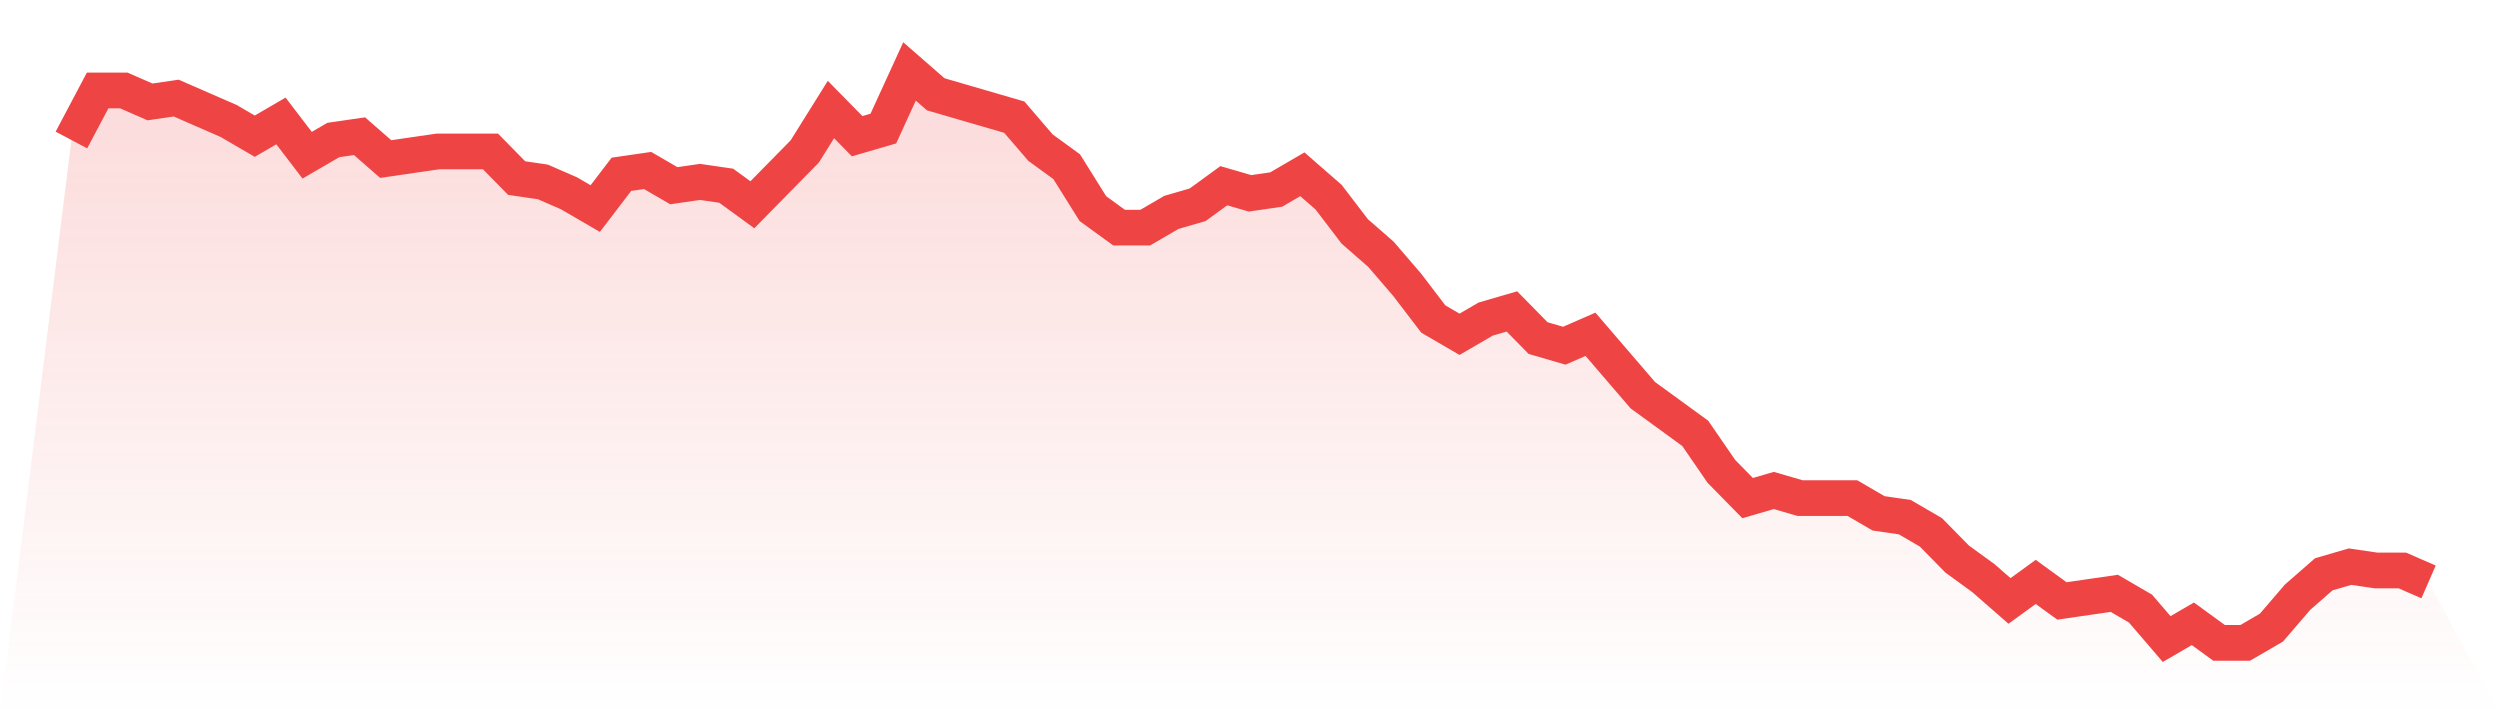
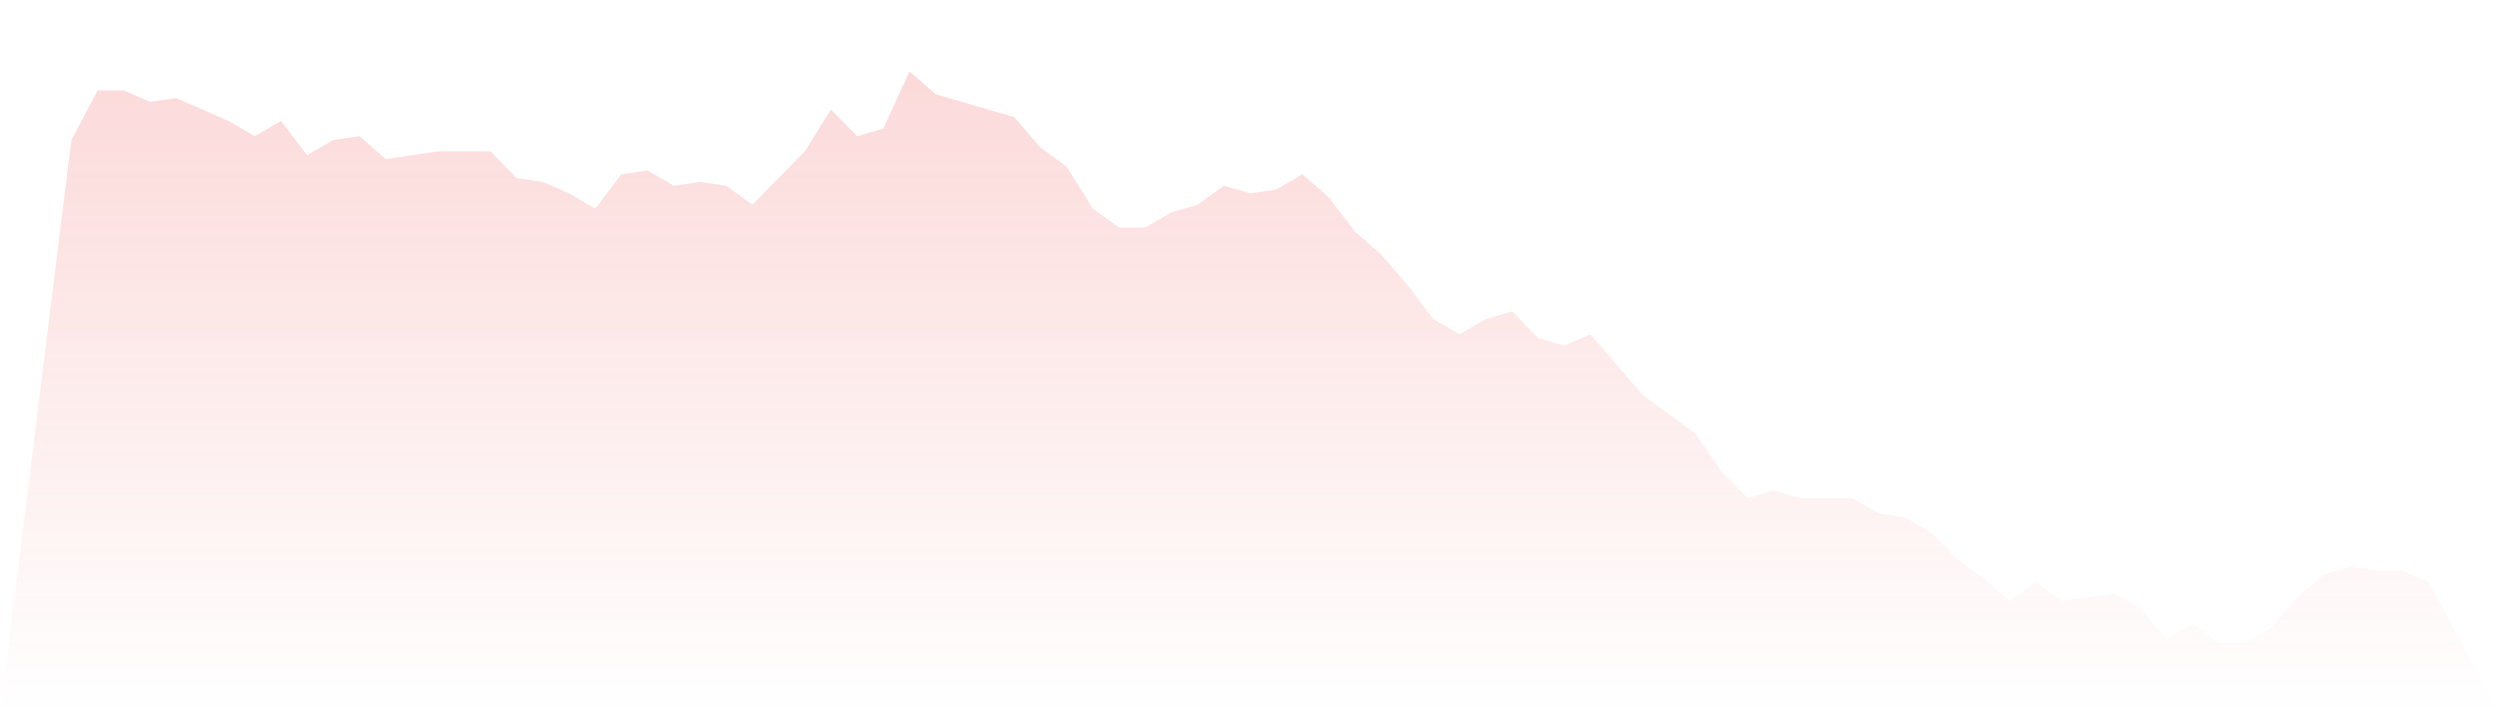
<svg xmlns="http://www.w3.org/2000/svg" viewBox="0 0 140 40">
  <defs>
    <linearGradient id="gradient" x1="0" x2="0" y1="0" y2="1">
      <stop offset="0%" stop-color="#ef4444" stop-opacity="0.2" />
      <stop offset="100%" stop-color="#ef4444" stop-opacity="0" />
    </linearGradient>
  </defs>
-   <path d="M4,7.84 L4,7.84 L5.467,5.067 L6.933,5.067 L8.4,5.707 L9.867,5.493 L11.333,6.133 L12.8,6.773 L14.267,7.627 L15.733,6.773 L17.2,8.693 L18.667,7.84 L20.133,7.627 L21.6,8.907 L23.067,8.693 L24.533,8.48 L26,8.48 L27.467,8.48 L28.933,9.973 L30.4,10.187 L31.867,10.827 L33.333,11.68 L34.8,9.76 L36.267,9.547 L37.733,10.4 L39.2,10.187 L40.667,10.4 L42.133,11.467 L43.6,9.973 L45.067,8.48 L46.533,6.133 L48,7.627 L49.467,7.2 L50.933,4 L52.4,5.28 L53.867,5.707 L55.333,6.133 L56.8,6.56 L58.267,8.267 L59.733,9.333 L61.2,11.68 L62.667,12.747 L64.133,12.747 L65.6,11.893 L67.067,11.467 L68.533,10.4 L70,10.827 L71.467,10.613 L72.933,9.76 L74.4,11.04 L75.867,12.96 L77.333,14.24 L78.8,15.947 L80.267,17.867 L81.733,18.72 L83.2,17.867 L84.667,17.44 L86.133,18.933 L87.6,19.36 L89.067,18.72 L90.533,20.427 L92,22.133 L93.467,23.2 L94.933,24.267 L96.4,26.4 L97.867,27.893 L99.333,27.467 L100.8,27.893 L102.267,27.893 L103.733,27.893 L105.2,28.747 L106.667,28.96 L108.133,29.813 L109.6,31.307 L111.067,32.373 L112.533,33.653 L114,32.587 L115.467,33.653 L116.933,33.44 L118.4,33.227 L119.867,34.08 L121.333,35.787 L122.8,34.933 L124.267,36 L125.733,36 L127.2,35.147 L128.667,33.44 L130.133,32.16 L131.6,31.733 L133.067,31.947 L134.533,31.947 L136,32.587 L140,40 L0,40 z" fill="url(#gradient)" />
-   <path d="M4,7.84 L4,7.84 L5.467,5.067 L6.933,5.067 L8.4,5.707 L9.867,5.493 L11.333,6.133 L12.8,6.773 L14.267,7.627 L15.733,6.773 L17.2,8.693 L18.667,7.84 L20.133,7.627 L21.6,8.907 L23.067,8.693 L24.533,8.48 L26,8.48 L27.467,8.48 L28.933,9.973 L30.4,10.187 L31.867,10.827 L33.333,11.68 L34.8,9.76 L36.267,9.547 L37.733,10.4 L39.2,10.187 L40.667,10.4 L42.133,11.467 L43.6,9.973 L45.067,8.48 L46.533,6.133 L48,7.627 L49.467,7.2 L50.933,4 L52.4,5.28 L53.867,5.707 L55.333,6.133 L56.8,6.56 L58.267,8.267 L59.733,9.333 L61.2,11.68 L62.667,12.747 L64.133,12.747 L65.6,11.893 L67.067,11.467 L68.533,10.4 L70,10.827 L71.467,10.613 L72.933,9.76 L74.4,11.04 L75.867,12.96 L77.333,14.24 L78.8,15.947 L80.267,17.867 L81.733,18.72 L83.2,17.867 L84.667,17.44 L86.133,18.933 L87.6,19.36 L89.067,18.72 L90.533,20.427 L92,22.133 L93.467,23.2 L94.933,24.267 L96.4,26.4 L97.867,27.893 L99.333,27.467 L100.8,27.893 L102.267,27.893 L103.733,27.893 L105.2,28.747 L106.667,28.96 L108.133,29.813 L109.6,31.307 L111.067,32.373 L112.533,33.653 L114,32.587 L115.467,33.653 L116.933,33.44 L118.4,33.227 L119.867,34.08 L121.333,35.787 L122.8,34.933 L124.267,36 L125.733,36 L127.2,35.147 L128.667,33.44 L130.133,32.16 L131.6,31.733 L133.067,31.947 L134.533,31.947 L136,32.587" fill="none" stroke="#ef4444" stroke-width="2" />
+   <path d="M4,7.84 L4,7.84 L5.467,5.067 L6.933,5.067 L8.4,5.707 L9.867,5.493 L11.333,6.133 L12.8,6.773 L14.267,7.627 L15.733,6.773 L17.2,8.693 L18.667,7.84 L20.133,7.627 L21.6,8.907 L23.067,8.693 L24.533,8.48 L26,8.48 L27.467,8.48 L28.933,9.973 L30.4,10.187 L31.867,10.827 L33.333,11.68 L34.8,9.76 L36.267,9.547 L37.733,10.4 L39.2,10.187 L40.667,10.4 L42.133,11.467 L45.067,8.48 L46.533,6.133 L48,7.627 L49.467,7.2 L50.933,4 L52.4,5.28 L53.867,5.707 L55.333,6.133 L56.8,6.56 L58.267,8.267 L59.733,9.333 L61.2,11.68 L62.667,12.747 L64.133,12.747 L65.6,11.893 L67.067,11.467 L68.533,10.4 L70,10.827 L71.467,10.613 L72.933,9.76 L74.4,11.04 L75.867,12.96 L77.333,14.24 L78.8,15.947 L80.267,17.867 L81.733,18.72 L83.2,17.867 L84.667,17.44 L86.133,18.933 L87.6,19.36 L89.067,18.72 L90.533,20.427 L92,22.133 L93.467,23.2 L94.933,24.267 L96.4,26.4 L97.867,27.893 L99.333,27.467 L100.8,27.893 L102.267,27.893 L103.733,27.893 L105.2,28.747 L106.667,28.96 L108.133,29.813 L109.6,31.307 L111.067,32.373 L112.533,33.653 L114,32.587 L115.467,33.653 L116.933,33.44 L118.4,33.227 L119.867,34.08 L121.333,35.787 L122.8,34.933 L124.267,36 L125.733,36 L127.2,35.147 L128.667,33.44 L130.133,32.16 L131.6,31.733 L133.067,31.947 L134.533,31.947 L136,32.587 L140,40 L0,40 z" fill="url(#gradient)" />
</svg>